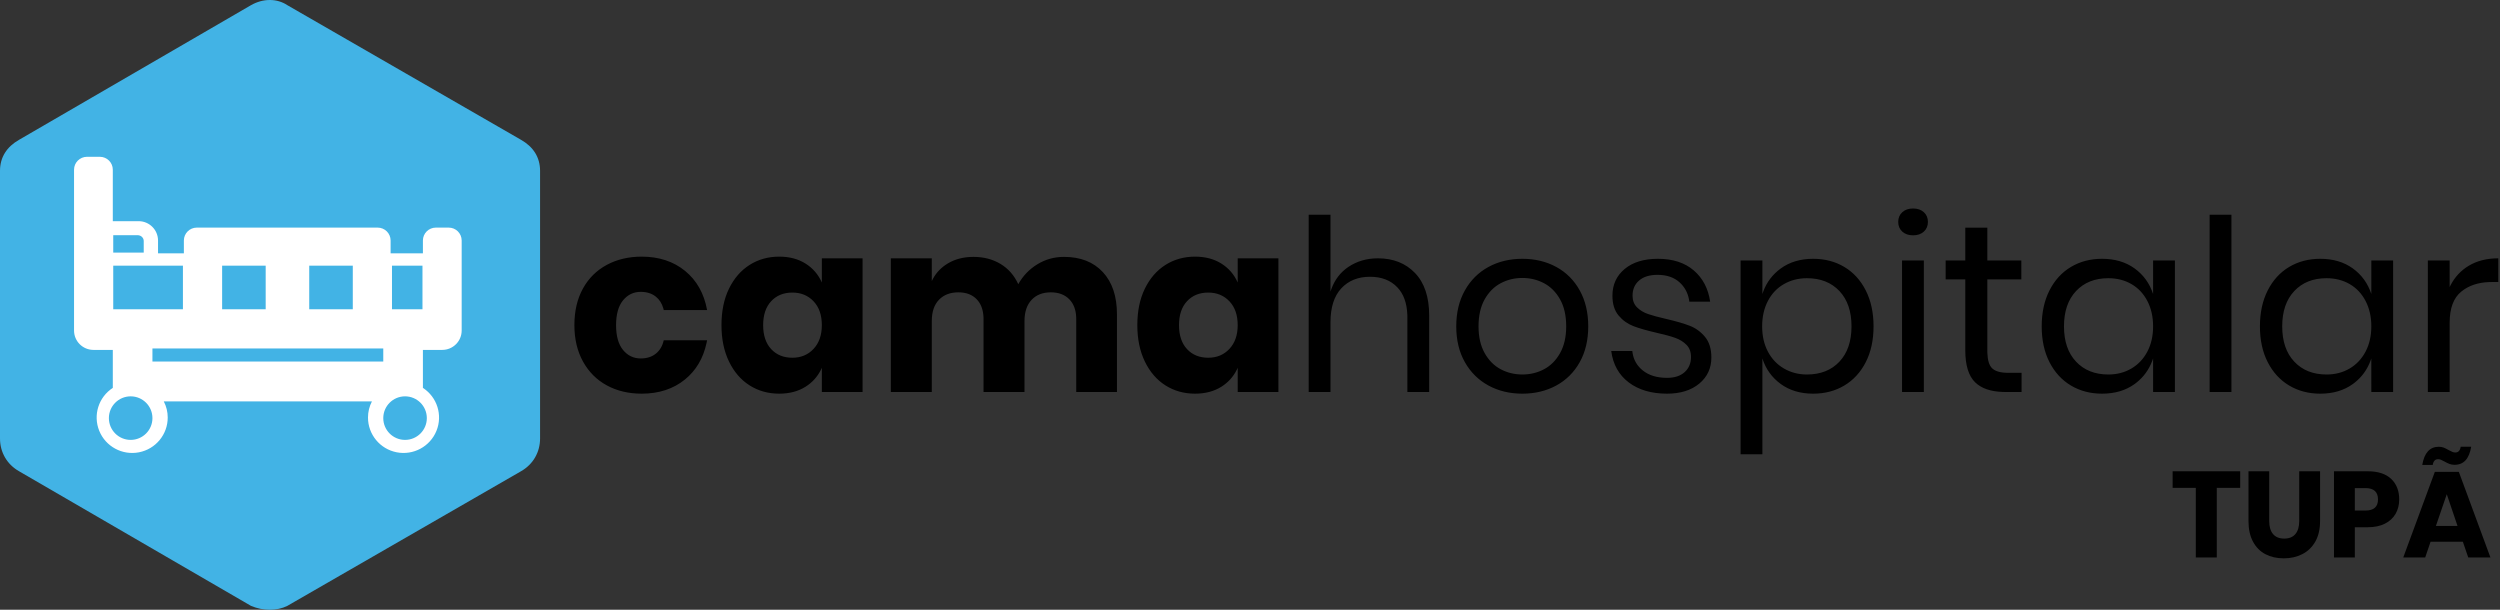
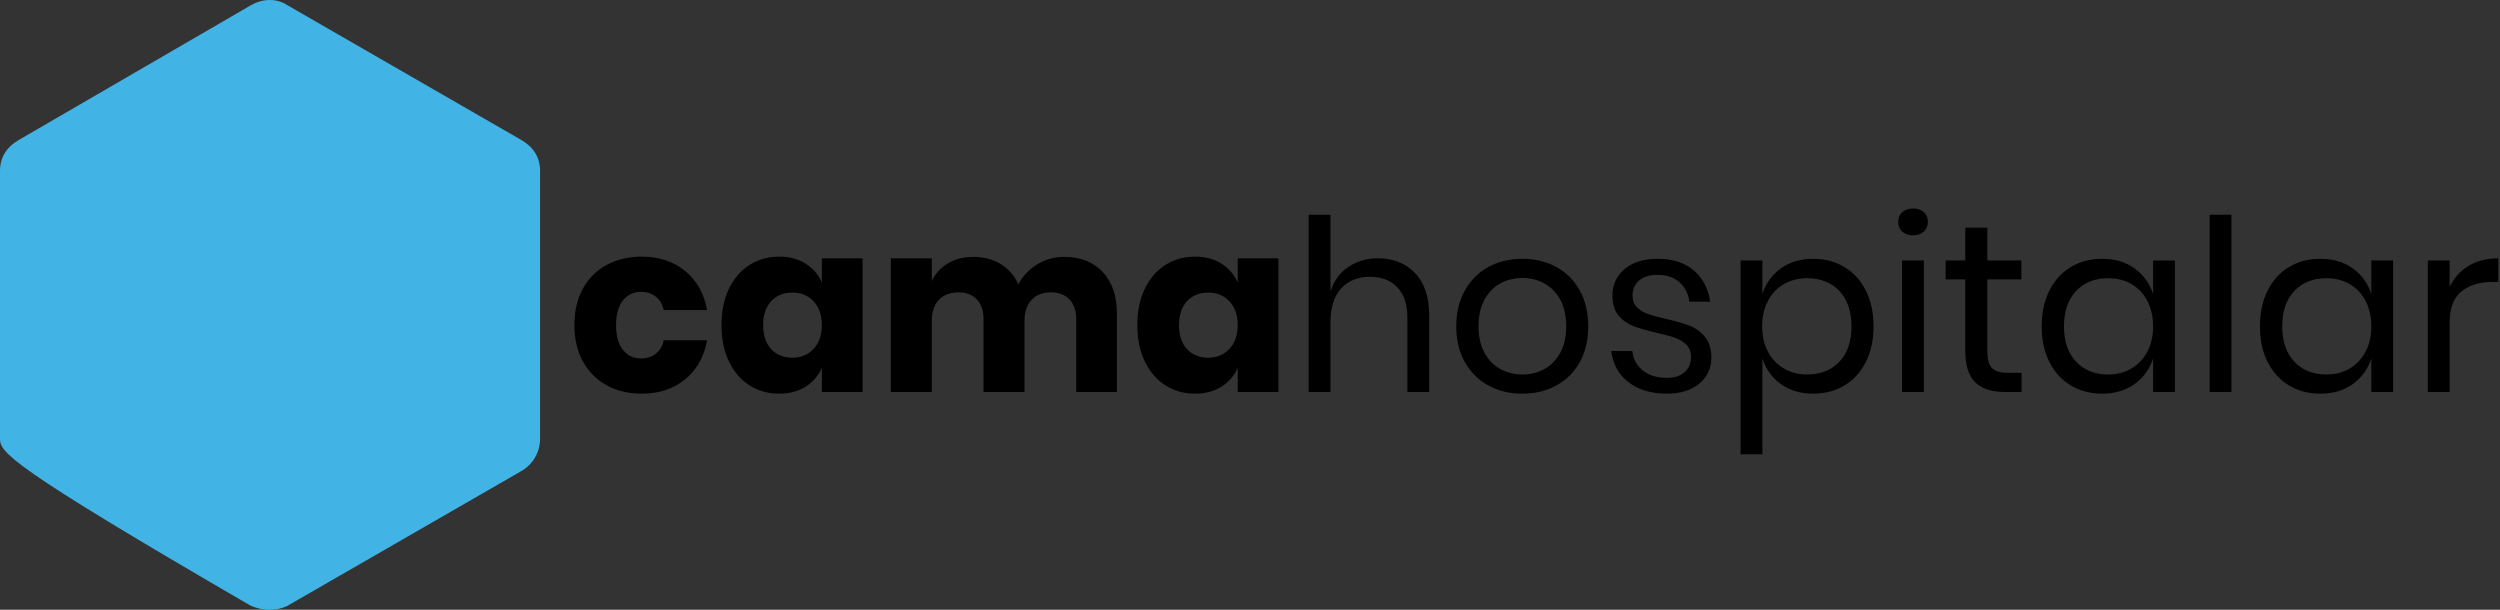
<svg xmlns="http://www.w3.org/2000/svg" width="287px" height="70px" viewBox="0 0 287 70" version="1.1">
  <rect x="0" y="0" width="287" height="70" fill="#333333" stroke="none" />
  <title>logo</title>
  <desc>Created with Sketch.</desc>
  <g id="id" stroke="none" stroke-width="1" fill="none" fill-rule="evenodd">
    <g id="Desktop" transform="translate(-295, -806)" fill-rule="nonzero">
      <g id="logo" transform="translate(295, 806)">
        <path d="M208.153,29.71 C209.491,29.71 210.683,30.022 211.727,30.645 C212.773,31.268 213.593,32.167 214.189,33.34 C214.785,34.513 215.083,35.888 215.083,37.465 C215.083,39.042 214.785,40.412 214.189,41.576 C213.593,42.74 212.773,43.634 211.727,44.258 C210.683,44.881 209.491,45.193 208.153,45.193 C206.686,45.193 205.444,44.821 204.426,44.079 C203.409,43.336 202.708,42.36 202.322,41.15 L202.322,41.15 L202.322,52.15 L199.82,52.15 L199.82,29.902 L202.322,29.902 L202.322,33.752 L202.417,33.477 C202.817,32.394 203.487,31.509 204.426,30.824 C205.444,30.081 206.686,29.71 208.153,29.71 Z M190.333,29.71 C192.037,29.71 193.408,30.155 194.444,31.044 C195.48,31.933 196.107,33.129 196.327,34.633 L196.327,34.633 L193.935,34.633 L193.899,34.391 C193.755,33.601 193.396,32.944 192.821,32.419 C192.189,31.841 191.341,31.552 190.278,31.552 C189.379,31.552 188.678,31.768 188.174,32.199 C187.67,32.63 187.417,33.212 187.417,33.945 C187.417,34.495 187.587,34.94 187.926,35.279 C188.265,35.618 188.687,35.875 189.191,36.049 C189.695,36.223 190.387,36.411 191.268,36.612 C192.386,36.869 193.289,37.13 193.976,37.396 C194.664,37.662 195.25,38.088 195.736,38.675 C196.222,39.262 196.465,40.05 196.465,41.04 C196.465,42.268 196.002,43.267 195.076,44.038 C194.15,44.807 192.917,45.193 191.377,45.193 C189.581,45.193 188.114,44.762 186.977,43.9 C185.841,43.038 185.172,41.837 184.97,40.297 L184.97,40.297 L187.39,40.297 L187.419,40.523 C187.55,41.337 187.939,42.004 188.586,42.525 C189.292,43.093 190.222,43.377 191.377,43.377 C192.239,43.377 192.913,43.157 193.399,42.718 C193.885,42.278 194.127,41.7 194.127,40.985 C194.127,40.398 193.953,39.931 193.605,39.583 C193.257,39.234 192.826,38.968 192.312,38.785 C191.799,38.602 191.093,38.409 190.195,38.208 C189.077,37.951 188.183,37.694 187.514,37.438 C186.845,37.181 186.276,36.773 185.809,36.214 C185.341,35.655 185.107,34.898 185.107,33.945 C185.107,32.68 185.575,31.658 186.51,30.879 C187.445,30.1 188.719,29.71 190.333,29.71 Z M73.668,29.462 C75.647,29.462 77.307,30.008 78.645,31.099 C79.983,32.19 80.827,33.688 81.175,35.595 L81.175,35.595 L76.198,35.595 L76.143,35.38 C75.982,34.823 75.697,34.381 75.29,34.055 C74.832,33.688 74.254,33.505 73.558,33.505 C72.733,33.505 72.054,33.83 71.522,34.481 C70.991,35.132 70.725,36.081 70.725,37.328 C70.725,38.574 70.991,39.523 71.522,40.174 C72.054,40.825 72.733,41.15 73.558,41.15 C74.254,41.15 74.832,40.967 75.29,40.6 C75.748,40.233 76.051,39.72 76.198,39.06 L76.198,39.06 L81.175,39.06 L81.108,39.392 C80.726,41.142 79.905,42.53 78.645,43.556 C77.307,44.647 75.647,45.193 73.668,45.193 C72.164,45.193 70.83,44.876 69.666,44.244 C68.502,43.611 67.59,42.699 66.93,41.508 C66.27,40.316 65.94,38.922 65.94,37.328 C65.94,35.714 66.265,34.316 66.916,33.134 C67.567,31.951 68.479,31.044 69.653,30.411 C70.826,29.779 72.164,29.462 73.668,29.462 Z M89.453,29.462 C90.626,29.462 91.634,29.728 92.478,30.26 C93.321,30.792 93.944,31.516 94.347,32.432 L94.347,32.432 L94.347,29.655 L99.022,29.655 L99.022,45 L94.347,45 L94.347,42.222 L94.232,42.468 C93.829,43.269 93.244,43.912 92.478,44.395 C91.634,44.927 90.626,45.193 89.453,45.193 C88.188,45.193 87.055,44.876 86.056,44.244 C85.057,43.611 84.269,42.699 83.691,41.508 C83.114,40.316 82.825,38.922 82.825,37.328 C82.825,35.714 83.114,34.316 83.691,33.134 C84.269,31.951 85.057,31.044 86.056,30.411 C87.055,29.779 88.188,29.462 89.453,29.462 Z M137.192,29.462 C138.366,29.462 139.374,29.728 140.218,30.26 C141.061,30.792 141.684,31.516 142.088,32.432 L142.088,32.432 L142.088,29.655 L146.762,29.655 L146.762,45 L142.088,45 L142.088,42.222 L141.972,42.468 C141.569,43.269 140.984,43.912 140.218,44.395 C139.374,44.927 138.366,45.193 137.192,45.193 C135.928,45.193 134.795,44.876 133.796,44.244 C132.797,43.611 132.009,42.699 131.431,41.508 C130.854,40.316 130.565,38.922 130.565,37.328 C130.565,35.714 130.854,34.316 131.431,33.134 C132.009,31.951 132.797,31.044 133.796,30.411 C134.795,29.779 135.928,29.462 137.192,29.462 Z M174.768,29.71 C176.216,29.71 177.513,30.022 178.659,30.645 C179.805,31.268 180.703,32.167 181.354,33.34 C182.005,34.513 182.33,35.888 182.33,37.465 C182.33,39.042 182.005,40.412 181.354,41.576 C180.703,42.74 179.805,43.634 178.659,44.258 C177.513,44.881 176.216,45.193 174.768,45.193 C173.319,45.193 172.022,44.881 170.876,44.258 C169.73,43.634 168.827,42.74 168.167,41.576 C167.507,40.412 167.178,39.042 167.178,37.465 C167.178,35.888 167.507,34.513 168.167,33.34 C168.827,32.167 169.73,31.268 170.876,30.645 C172.022,30.022 173.319,29.71 174.768,29.71 Z M241.317,29.71 C242.784,29.71 244.026,30.077 245.044,30.81 C246.061,31.543 246.772,32.524 247.175,33.752 L247.175,33.752 L247.175,29.902 L249.678,29.902 L249.678,45 L247.175,45 L247.175,41.15 L247.076,41.429 C246.695,42.436 246.094,43.266 245.273,43.919 L245.044,44.093 C244.026,44.826 242.784,45.193 241.317,45.193 C239.979,45.193 238.787,44.881 237.743,44.258 C236.697,43.634 235.877,42.74 235.281,41.576 C234.685,40.412 234.387,39.042 234.387,37.465 C234.387,35.888 234.685,34.513 235.281,33.34 C235.877,32.167 236.697,31.268 237.743,30.645 C238.787,30.022 239.979,29.71 241.317,29.71 Z M266.37,29.71 C267.837,29.71 269.079,30.077 270.096,30.81 C271.114,31.543 271.824,32.524 272.228,33.752 L272.228,33.752 L272.228,29.902 L274.73,29.902 L274.73,45 L272.228,45 L272.227,41.15 L272.129,41.429 C271.748,42.436 271.147,43.266 270.326,43.919 L270.096,44.093 C269.079,44.826 267.837,45.193 266.37,45.193 C265.032,45.193 263.84,44.881 262.795,44.258 C261.75,43.634 260.93,42.74 260.334,41.576 C259.738,40.412 259.44,39.042 259.44,37.465 C259.44,35.888 259.738,34.513 260.334,33.34 C260.93,32.167 261.75,31.268 262.795,30.645 C263.84,30.022 265.032,29.71 266.37,29.71 Z M286.803,29.655 L286.803,32.377 L286.033,32.377 L285.734,32.383 C284.457,32.431 283.402,32.791 282.567,33.464 C281.669,34.188 281.22,35.384 281.22,37.053 L281.22,37.053 L281.22,45 L278.717,45 L278.717,29.902 L281.22,29.902 L281.22,32.955 L281.349,32.699 C281.837,31.776 282.519,31.051 283.392,30.521 C284.346,29.944 285.483,29.655 286.803,29.655 L286.803,29.655 Z M256.168,24.65 L256.168,45 L253.665,45 L253.665,24.65 L256.168,24.65 Z M228.145,26.135 L228.145,29.902 L232.05,29.902 L232.05,32.075 L228.145,32.075 L228.145,40.27 L228.149,40.507 C228.176,41.35 228.354,41.936 228.681,42.264 C229.039,42.621 229.657,42.8 230.537,42.8 L230.537,42.8 L232.077,42.8 L232.077,45 L230.208,45 L229.905,44.995 C228.516,44.949 227.466,44.584 226.756,43.9 C225.995,43.167 225.615,41.938 225.615,40.215 L225.615,40.215 L225.615,32.075 L223.36,32.075 L223.36,29.902 L225.615,29.902 L225.615,26.135 L228.145,26.135 Z M220.857,29.902 L220.857,45 L218.355,45 L218.355,29.902 L220.857,29.902 Z M152.74,24.65 L152.74,33.477 L152.834,33.199 C153.232,32.106 153.883,31.254 154.789,30.645 C155.77,29.985 156.902,29.655 158.185,29.655 C159.945,29.655 161.366,30.219 162.447,31.346 C163.529,32.474 164.07,34.101 164.07,36.227 L164.07,36.227 L164.07,45 L161.567,45 L161.567,36.447 L161.562,36.151 C161.514,34.792 161.131,33.735 160.412,32.983 C159.643,32.176 158.597,31.773 157.278,31.773 C155.903,31.773 154.803,32.217 153.977,33.106 C153.153,33.995 152.74,35.292 152.74,36.998 L152.74,36.998 L152.74,45 L150.238,45 L150.238,24.65 L152.74,24.65 Z M122.15,29.49 C124.038,29.49 125.523,30.072 126.605,31.236 C127.687,32.4 128.227,34.018 128.227,36.09 L128.227,36.09 L128.227,45 L123.552,45 L123.552,36.64 L123.547,36.402 C123.507,35.544 123.248,34.867 122.769,34.371 C122.246,33.83 121.536,33.56 120.638,33.56 C119.703,33.56 118.965,33.849 118.424,34.426 C117.883,35.004 117.612,35.815 117.612,36.86 L117.612,36.86 L117.612,45 L112.91,45 L112.91,36.64 L112.905,36.402 C112.865,35.544 112.611,34.867 112.14,34.371 C111.627,33.83 110.921,33.56 110.022,33.56 C109.088,33.56 108.345,33.844 107.795,34.413 C107.245,34.981 106.97,35.797 106.97,36.86 L106.97,36.86 L106.97,45 L102.267,45 L102.267,29.655 L106.97,29.655 L106.97,32.267 L107.097,32.014 C107.499,31.272 108.076,30.678 108.826,30.233 C109.66,29.738 110.637,29.49 111.755,29.49 C112.928,29.49 113.964,29.76 114.862,30.301 C115.761,30.842 116.439,31.617 116.897,32.625 C117.429,31.672 118.158,30.911 119.084,30.343 C120.01,29.774 121.032,29.49 122.15,29.49 Z M267.085,31.938 C265.545,31.938 264.312,32.428 263.386,33.409 C262.46,34.39 261.998,35.742 261.998,37.465 C261.998,39.188 262.46,40.54 263.386,41.521 C264.312,42.502 265.545,42.992 267.085,42.992 C268.075,42.992 268.96,42.763 269.739,42.305 C270.518,41.847 271.127,41.2 271.567,40.366 C272.007,39.532 272.228,38.565 272.228,37.465 C272.228,36.365 272.007,35.393 271.567,34.55 C271.127,33.707 270.518,33.06 269.739,32.611 C268.96,32.162 268.075,31.938 267.085,31.938 Z M242.032,31.938 C240.493,31.938 239.26,32.428 238.334,33.409 C237.408,34.39 236.945,35.742 236.945,37.465 C236.945,39.188 237.408,40.54 238.334,41.521 C239.26,42.502 240.493,42.992 242.032,42.992 C243.023,42.992 243.907,42.763 244.686,42.305 C245.465,41.847 246.075,41.2 246.515,40.366 C246.955,39.532 247.175,38.565 247.175,37.465 C247.175,36.365 246.955,35.393 246.515,34.55 C246.075,33.707 245.465,33.06 244.686,32.611 C243.907,32.162 243.023,31.938 242.032,31.938 Z M207.438,31.938 C206.466,31.938 205.586,32.162 204.798,32.611 C204.009,33.06 203.395,33.707 202.955,34.55 C202.515,35.393 202.295,36.365 202.295,37.465 C202.295,38.565 202.515,39.532 202.955,40.366 C203.395,41.2 204.009,41.847 204.798,42.305 C205.586,42.763 206.466,42.992 207.438,42.992 C208.996,42.992 210.238,42.502 211.164,41.521 C212.09,40.54 212.553,39.188 212.553,37.465 C212.553,35.742 212.09,34.39 211.164,33.409 C210.238,32.428 208.996,31.938 207.438,31.938 Z M174.768,31.91 C173.869,31.91 173.04,32.112 172.279,32.515 C171.518,32.918 170.904,33.537 170.436,34.371 C169.969,35.205 169.735,36.237 169.735,37.465 C169.735,38.675 169.969,39.697 170.436,40.531 C170.904,41.365 171.518,41.984 172.279,42.388 C173.04,42.791 173.869,42.992 174.768,42.992 C175.666,42.992 176.495,42.791 177.256,42.388 C178.017,41.984 178.631,41.365 179.099,40.531 C179.566,39.697 179.8,38.675 179.8,37.465 C179.8,36.237 179.566,35.205 179.099,34.371 C178.631,33.537 178.017,32.918 177.256,32.515 C176.495,32.112 175.666,31.91 174.768,31.91 Z M90.965,33.587 C89.957,33.587 89.145,33.917 88.531,34.578 C87.917,35.237 87.61,36.154 87.61,37.328 C87.61,38.501 87.917,39.417 88.531,40.078 C89.145,40.737 89.957,41.068 90.965,41.068 C91.955,41.068 92.766,40.728 93.399,40.05 C94.031,39.372 94.347,38.464 94.347,37.328 C94.347,36.172 94.031,35.26 93.399,34.591 C92.766,33.922 91.955,33.587 90.965,33.587 Z M138.705,33.587 C137.697,33.587 136.885,33.917 136.271,34.578 C135.657,35.237 135.35,36.154 135.35,37.328 C135.35,38.501 135.657,39.417 136.271,40.078 C136.885,40.737 137.697,41.068 138.705,41.068 C139.695,41.068 140.506,40.728 141.139,40.05 C141.771,39.372 142.088,38.464 142.088,37.328 C142.088,36.172 141.771,35.26 141.139,34.591 C140.506,33.922 139.695,33.587 138.705,33.587 Z M219.62,23.935 C220.133,23.935 220.546,24.077 220.857,24.361 C221.169,24.645 221.325,25.017 221.325,25.475 C221.325,25.933 221.169,26.305 220.857,26.589 C220.546,26.873 220.133,27.015 219.62,27.015 C219.107,27.015 218.694,26.873 218.382,26.589 C218.071,26.305 217.915,25.933 217.915,25.475 C217.915,25.017 218.071,24.645 218.382,24.361 C218.694,24.077 219.107,23.935 219.62,23.935 Z" id="text" fill="#000000" />
        <g id="icon">
-           <path d="M62,19.618 L62,50.333 C62,51.918 61.205,53.305 59.814,54.098 L32.987,69.554 C31.795,70.149 30.205,70.149 28.814,69.554 L2.186,54.098 C0.795,53.305 0,51.918 0,50.333 L0,19.618 C0,18.033 0.795,16.844 2.186,16.051 L28.814,0.594 C30.205,-0.198 31.795,-0.198 32.987,0.594 L59.814,16.051 C61.205,16.844 62,18.033 62,19.618 Z" id="Path" fill="#42B3E5" />
-           <path d="M51.517,26.129 L50.033,26.129 C49.215,26.131 48.552,26.791 48.55,27.607 L48.55,29.084 L44.842,29.084 L44.842,27.607 C44.839,26.791 44.177,26.131 43.358,26.129 L22.592,26.129 C21.773,26.131 21.111,26.791 21.108,27.607 L21.108,29.084 L18.142,29.084 L18.142,27.607 C18.138,26.384 17.144,25.393 15.917,25.39 L12.95,25.39 L12.95,19.478 C12.948,18.663 12.285,18.002 11.467,18 L9.983,18 C9.165,18.002 8.502,18.663 8.5,19.478 L8.5,37.952 C8.504,39.175 9.498,40.165 10.725,40.169 L12.95,40.169 L12.95,44.529 C11.313,45.59 10.661,47.659 11.395,49.462 C12.129,51.266 14.043,52.298 15.959,51.924 C17.876,51.55 19.258,49.874 19.254,47.928 C19.255,47.285 19.1,46.651 18.802,46.081 L42.698,46.081 C42.4,46.651 42.245,47.285 42.246,47.928 C42.242,49.874 43.624,51.55 45.541,51.924 C47.457,52.298 49.371,51.266 50.105,49.462 C50.839,47.659 50.187,45.59 48.55,44.529 L48.55,40.169 L50.775,40.169 C52.002,40.165 52.996,39.175 53,37.952 L53,27.607 C52.998,26.791 52.335,26.131 51.517,26.129 Z M35.5,30.5 L40.5,30.5 L40.5,35.5 L35.5,35.5 L35.5,30.5 Z M25.5,30.5 L30.5,30.5 L30.5,35.5 L25.5,35.5 L25.5,30.5 Z M13,27 L15.8,27 C16.187,27 16.5,27.298 16.5,27.667 L16.5,29 L13,29 L13,27 Z M13,30.5 L21,30.5 L21,35.5 L13,35.5 L13,30.5 Z M15,50.5 C13.619,50.5 12.5,49.381 12.5,48 C12.5,46.619 13.619,45.5 15,45.5 C16.381,45.5 17.5,46.619 17.5,48 C17.5,49.381 16.381,50.5 15,50.5 Z M17.5,41.5 L17.5,40 L44,40 L44,41.5 L17.5,41.5 Z M49,48 C49,49.381 47.881,50.5 46.5,50.5 C45.119,50.5 44,49.381 44,48 C44,46.619 45.119,45.5 46.5,45.5 C47.881,45.5 49,46.619 49,48 Z M48.5,35.5 L45,35.5 L45,30.5 L48.5,30.5 L48.5,35.5 Z" fill="#FFFFFF" />
+           <path d="M62,19.618 L62,50.333 C62,51.918 61.205,53.305 59.814,54.098 L32.987,69.554 C31.795,70.149 30.205,70.149 28.814,69.554 C0.795,53.305 0,51.918 0,50.333 L0,19.618 C0,18.033 0.795,16.844 2.186,16.051 L28.814,0.594 C30.205,-0.198 31.795,-0.198 32.987,0.594 L59.814,16.051 C61.205,16.844 62,18.033 62,19.618 Z" id="Path" fill="#42B3E5" />
        </g>
-         <path d="M254.486,64 L254.486,56.006 L257.174,56.006 L257.174,54.102 L249.418,54.102 L249.418,56.006 L252.078,56.006 L252.078,64 L254.486,64 Z M262.172,64.098 C262.965,64.098 263.677,63.937 264.307,63.615 C264.937,63.293 265.434,62.812 265.798,62.173 C266.162,61.534 266.344,60.747 266.344,59.814 L266.344,59.814 L266.344,54.102 L263.95,54.102 L263.95,59.814 C263.95,60.467 263.803,60.967 263.509,61.312 C263.215,61.657 262.788,61.83 262.228,61.83 C261.668,61.83 261.241,61.657 260.947,61.312 C260.653,60.967 260.506,60.467 260.506,59.814 L260.506,59.814 L260.506,54.102 L258.126,54.102 L258.126,59.814 C258.126,60.747 258.299,61.536 258.644,62.18 C258.989,62.824 259.465,63.305 260.072,63.622 C260.679,63.939 261.379,64.098 262.172,64.098 Z M270.334,64 L270.334,60.528 L271.818,60.528 C272.593,60.528 273.251,60.39 273.792,60.115 C274.333,59.84 274.742,59.462 275.017,58.981 C275.292,58.5 275.43,57.952 275.43,57.336 C275.43,56.347 275.122,55.56 274.506,54.977 C273.89,54.394 272.994,54.102 271.818,54.102 L271.818,54.102 L267.94,54.102 L267.94,64 L270.334,64 Z M271.552,58.61 L270.334,58.61 L270.334,56.034 L271.552,56.034 C272.513,56.034 272.994,56.468 272.994,57.336 C272.994,58.185 272.513,58.61 271.552,58.61 L271.552,58.61 Z M279.28,53.374 C279.345,52.935 279.551,52.716 279.896,52.716 C280.008,52.716 280.115,52.737 280.218,52.779 C280.321,52.821 280.456,52.889 280.624,52.982 C280.839,53.103 281.032,53.197 281.205,53.262 C281.378,53.327 281.571,53.36 281.786,53.36 C282.831,53.36 283.466,52.669 283.69,51.288 L283.69,51.288 L282.486,51.288 C282.421,51.727 282.215,51.946 281.87,51.946 C281.758,51.946 281.651,51.925 281.548,51.883 C281.445,51.841 281.296,51.769 281.1,51.666 C280.895,51.545 280.708,51.451 280.54,51.386 C280.372,51.321 280.185,51.288 279.98,51.288 C278.944,51.288 278.309,51.983 278.076,53.374 L278.076,53.374 L279.28,53.374 Z M278.412,64 L279.028,62.194 L282.738,62.194 L283.354,64 L285.902,64 L282.276,54.172 L279.518,54.172 L275.892,64 L278.412,64 Z M282.122,60.374 L279.644,60.374 L280.89,56.734 L282.122,60.374 Z" id="TUPÃ" fill="#000000" />
      </g>
    </g>
  </g>
</svg>